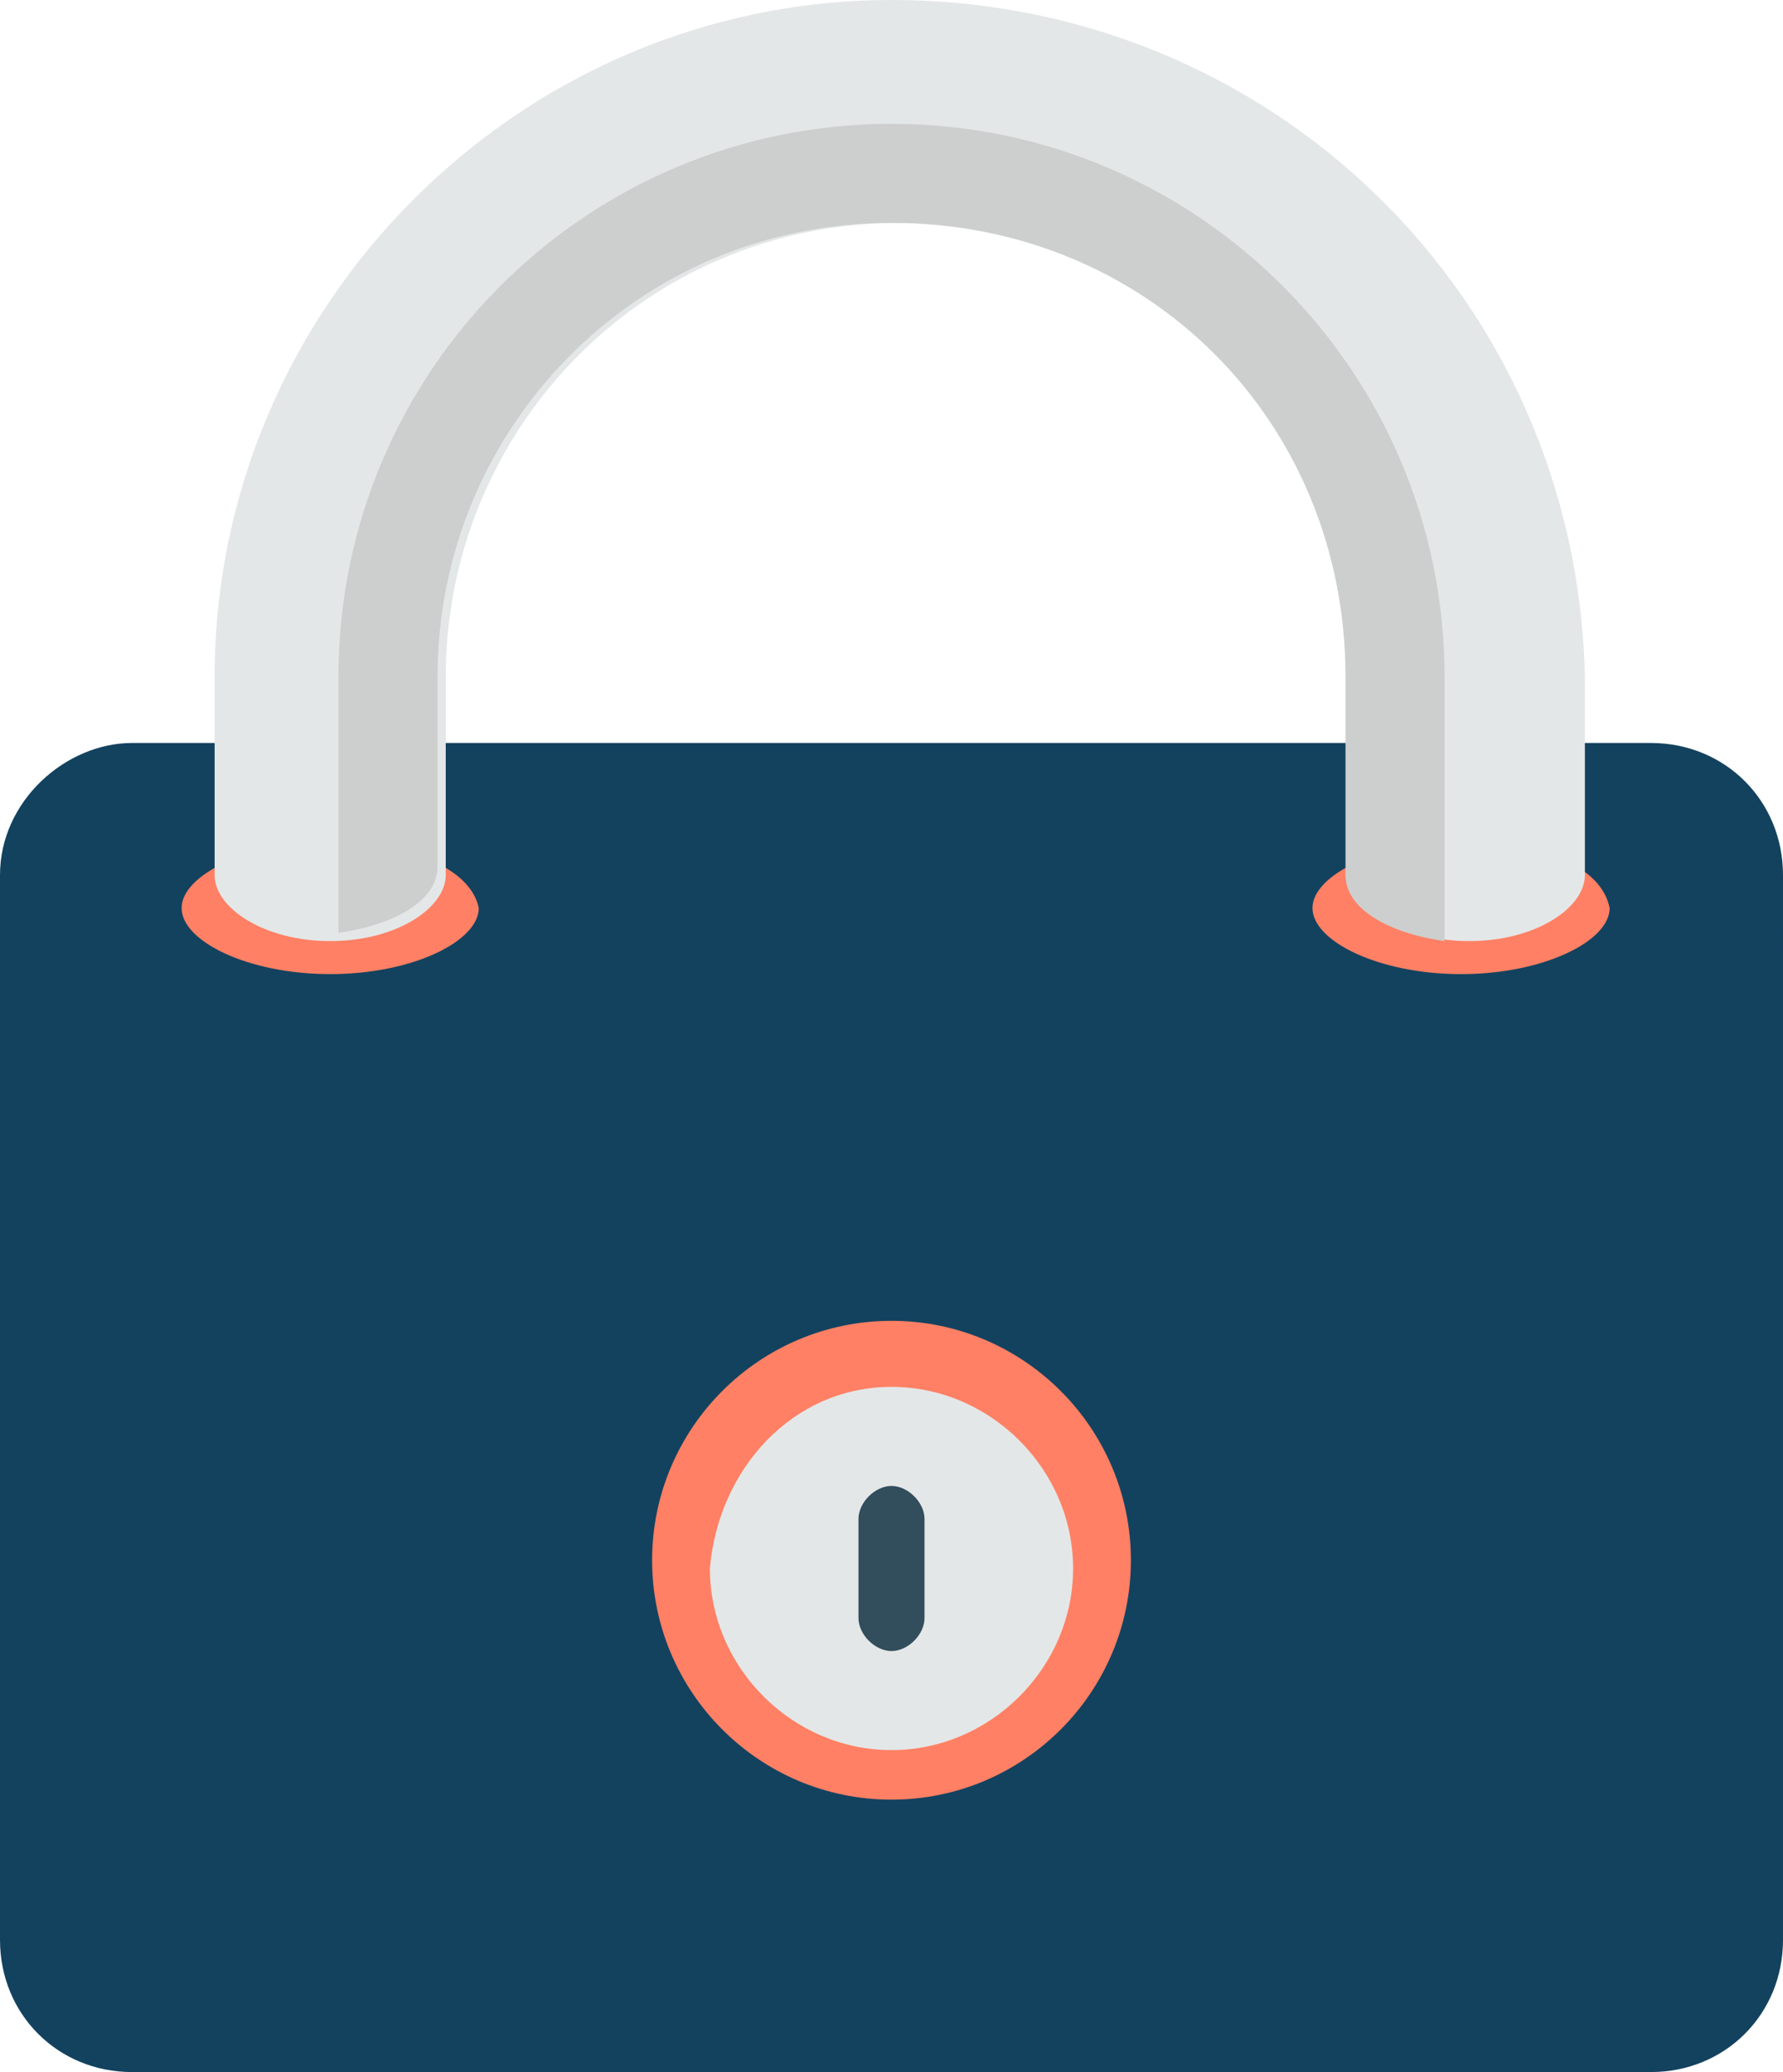
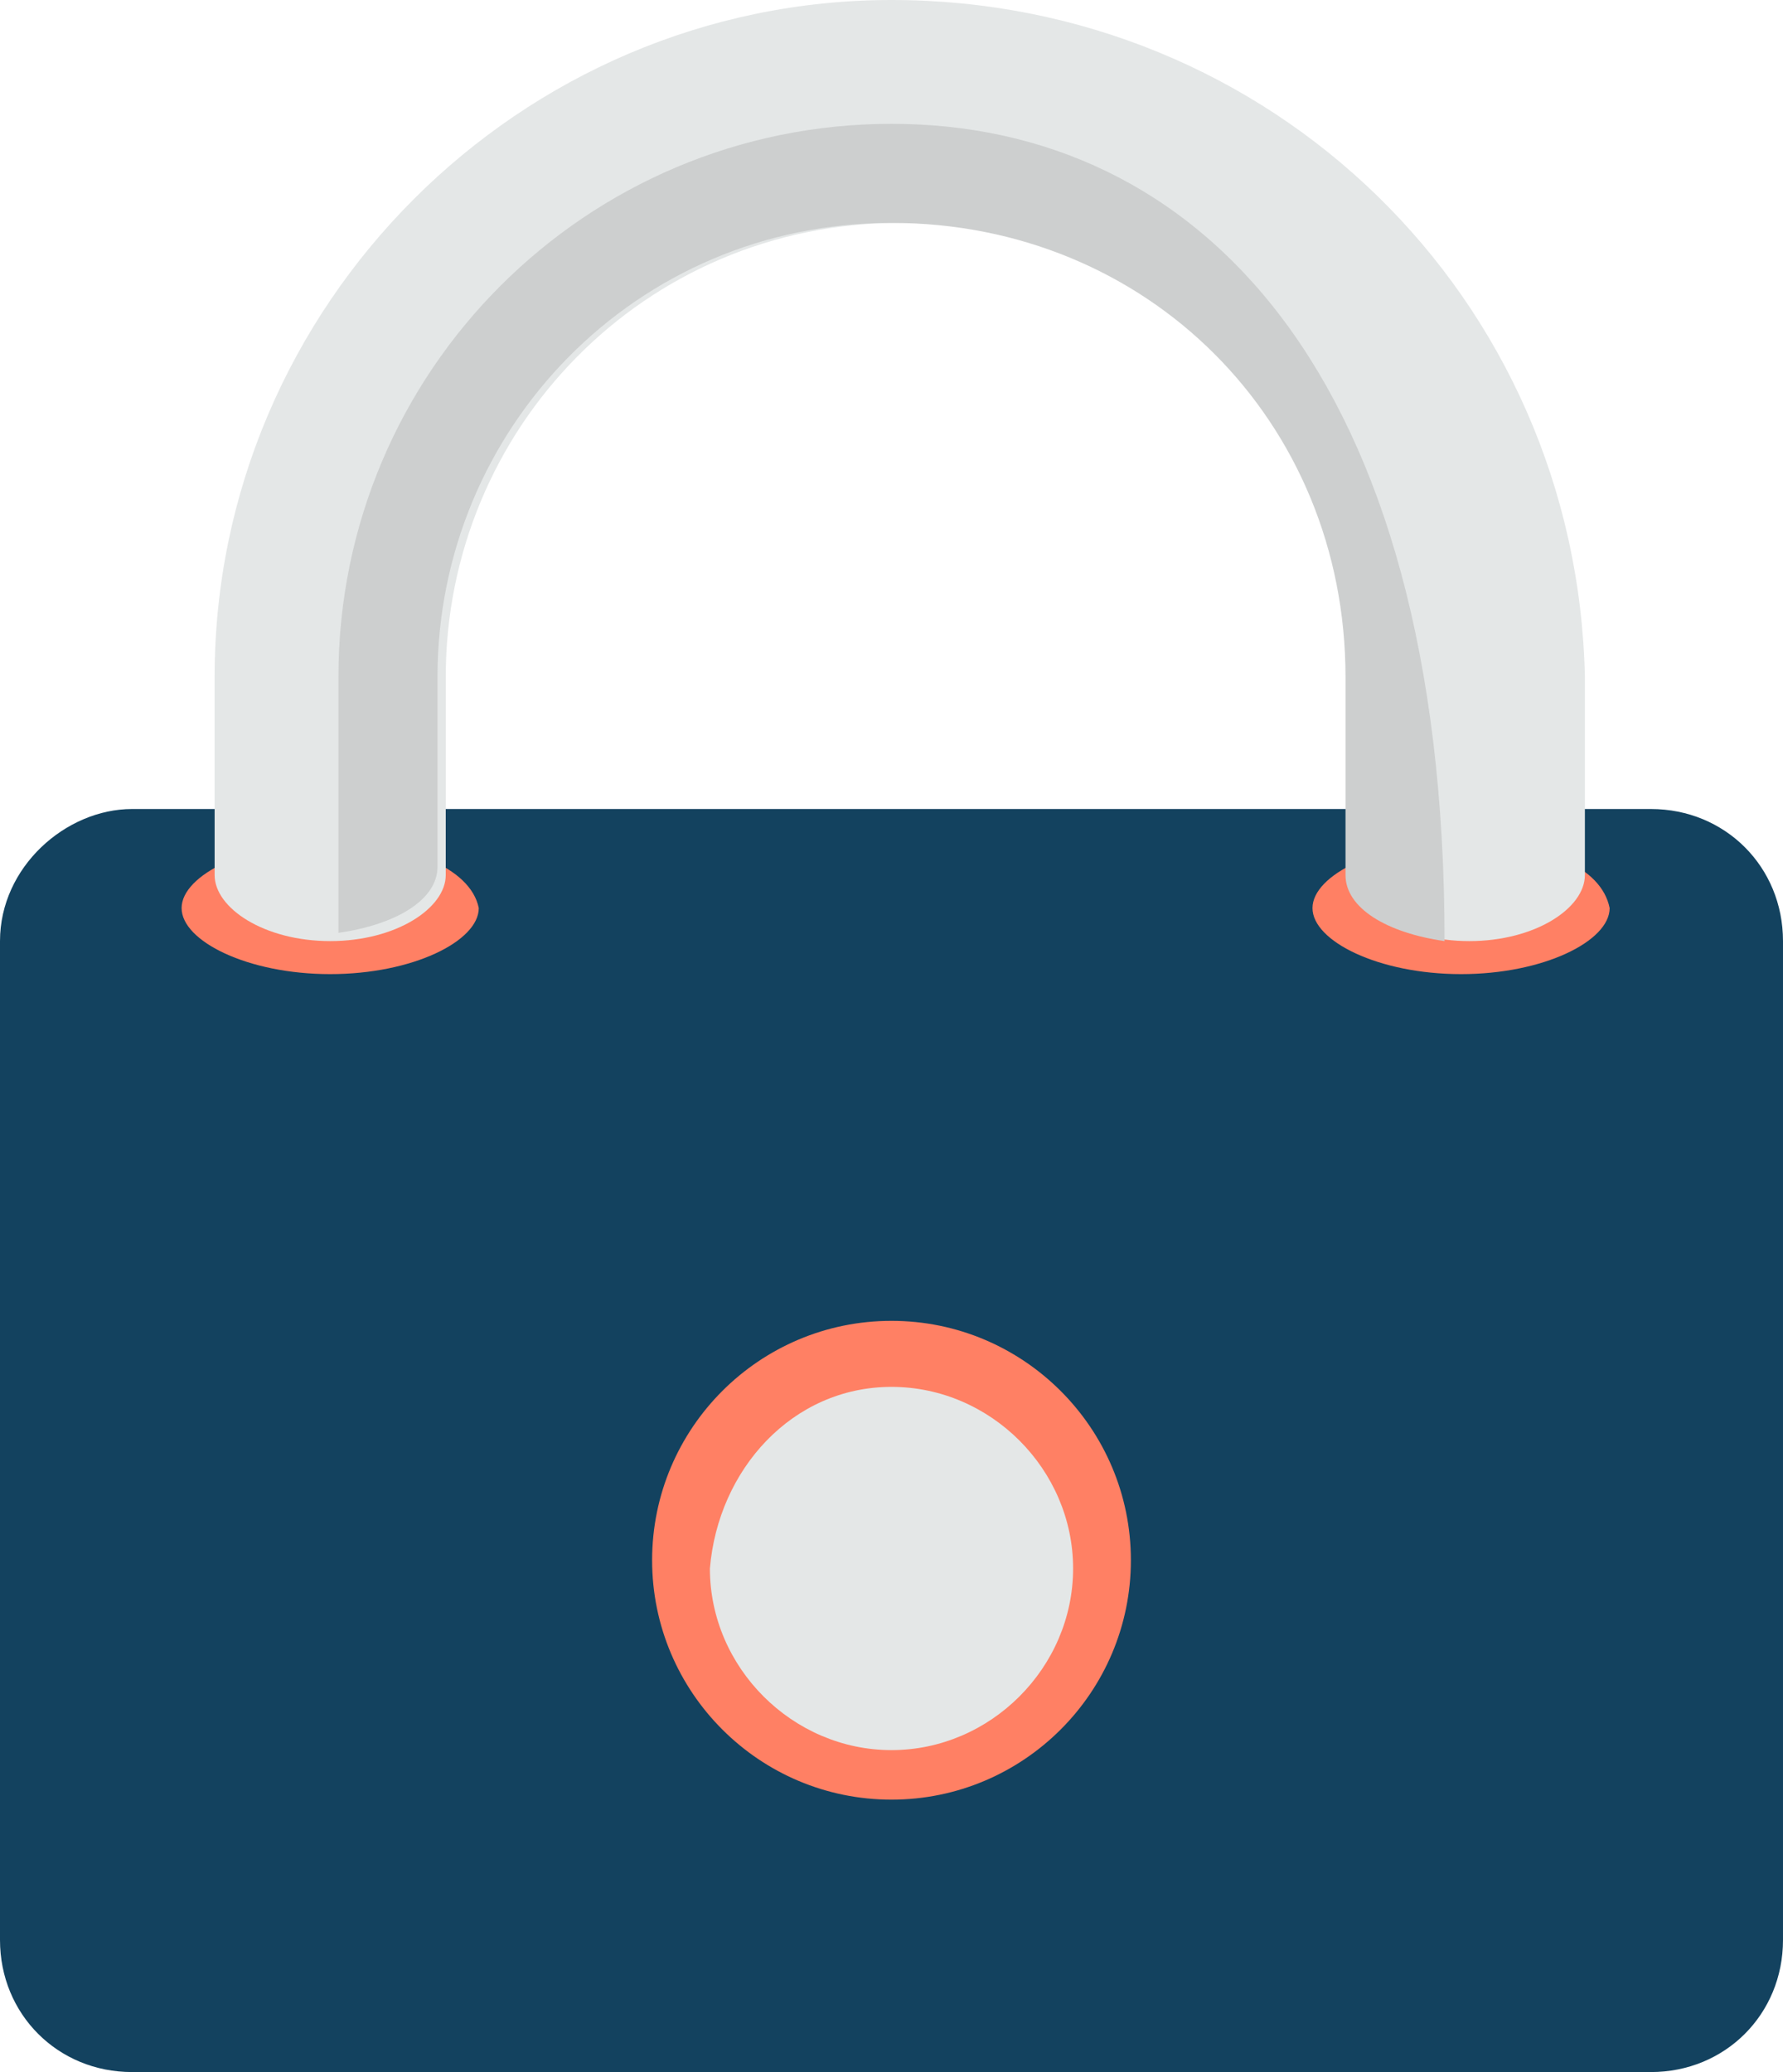
<svg xmlns="http://www.w3.org/2000/svg" version="1.1" id="Layer_1" x="0px" y="0px" width="21.6px" height="25.1px" viewBox="-9.6 168.8 21.6 25.1" style="enable-background:new -9.6 168.8 21.6 25.1;" xml:space="preserve">
  <style type="text/css">
	.st0{fill:#13425F;}
	.st1{fill:#FF8064;}
	.st2{fill:#E4E7E7;}
	.st3{fill:#324D5B;}
	.st4{fill:#CDCFCF;}
</style>
  <path class="st0" d="M-8,178.6h18.4c0.9,0,1.6,0.7,1.6,1.6v12.1c0,0.9-0.7,1.6-1.6,1.6H-8c-0.9,0-1.6-0.7-1.6-1.6v-12.1  C-9.6,179.3-8.8,178.6-8,178.6z" />
-   <path class="st0" d="M-8,177.8h18.4c0.9,0,1.6,0.7,1.6,1.6v0.8c0,0.9-0.7,1.6-1.6,1.6H-8c-0.9,0-1.6-0.7-1.6-1.6v-0.8  C-9.6,178.5-8.8,177.8-8,177.8z" />
  <path class="st1" d="M-5.6,179c-1,0-1.8,0.4-1.8,0.8s0.8,0.8,1.8,0.8s1.8-0.4,1.8-0.8C-3.9,179.3-4.7,179-5.6,179z M8.1,179  c-1,0-1.8,0.4-1.8,0.8s0.8,0.8,1.8,0.8s1.8-0.4,1.8-0.8C9.8,179.3,9.1,179,8.1,179z M1.2,184.8c1.6,0,2.9,1.3,2.9,2.9  c0,1.6-1.3,2.9-2.9,2.9s-2.9-1.3-2.9-2.9C-1.7,186.1-0.4,184.8,1.2,184.8z" />
  <path class="st2" d="M1.2,185.6c1.2,0,2.2,1,2.2,2.2c0,1.2-1,2.2-2.2,2.2s-2.2-1-2.2-2.2C-0.9,186.6,0,185.6,1.2,185.6z" />
-   <path class="st3" d="M1.2,186.8c0.2,0,0.4,0.2,0.4,0.4v1.2c0,0.2-0.2,0.4-0.4,0.4c-0.2,0-0.4-0.2-0.4-0.4v-1.2  C0.8,187,1,186.8,1.2,186.8z" />
  <path class="st2" d="M1.2,168.8c-4.5,0-8.2,3.7-8.2,8.2v2.4c0,0.4,0.6,0.8,1.4,0.8s1.4-0.4,1.4-0.8V177c0-3,2.4-5.5,5.5-5.5  s5.5,2.4,5.5,5.5v2.4c0,0.4,0.6,0.8,1.4,0.8c0.8,0,1.4-0.4,1.4-0.8V177C9.5,172.4,5.8,168.8,1.2,168.8z" />
-   <path class="st4" d="M1.2,170.3c-3.7,0-6.7,3-6.7,6.7v3.1c0.7-0.1,1.2-0.4,1.2-0.8V177c0-3,2.4-5.5,5.5-5.5s5.5,2.4,5.5,5.5v2.4  c0,0.4,0.5,0.7,1.2,0.8V177C7.9,173.3,4.9,170.3,1.2,170.3z" />
+   <path class="st4" d="M1.2,170.3c-3.7,0-6.7,3-6.7,6.7v3.1c0.7-0.1,1.2-0.4,1.2-0.8V177c0-3,2.4-5.5,5.5-5.5s5.5,2.4,5.5,5.5v2.4  c0,0.4,0.5,0.7,1.2,0.8C7.9,173.3,4.9,170.3,1.2,170.3z" />
</svg>